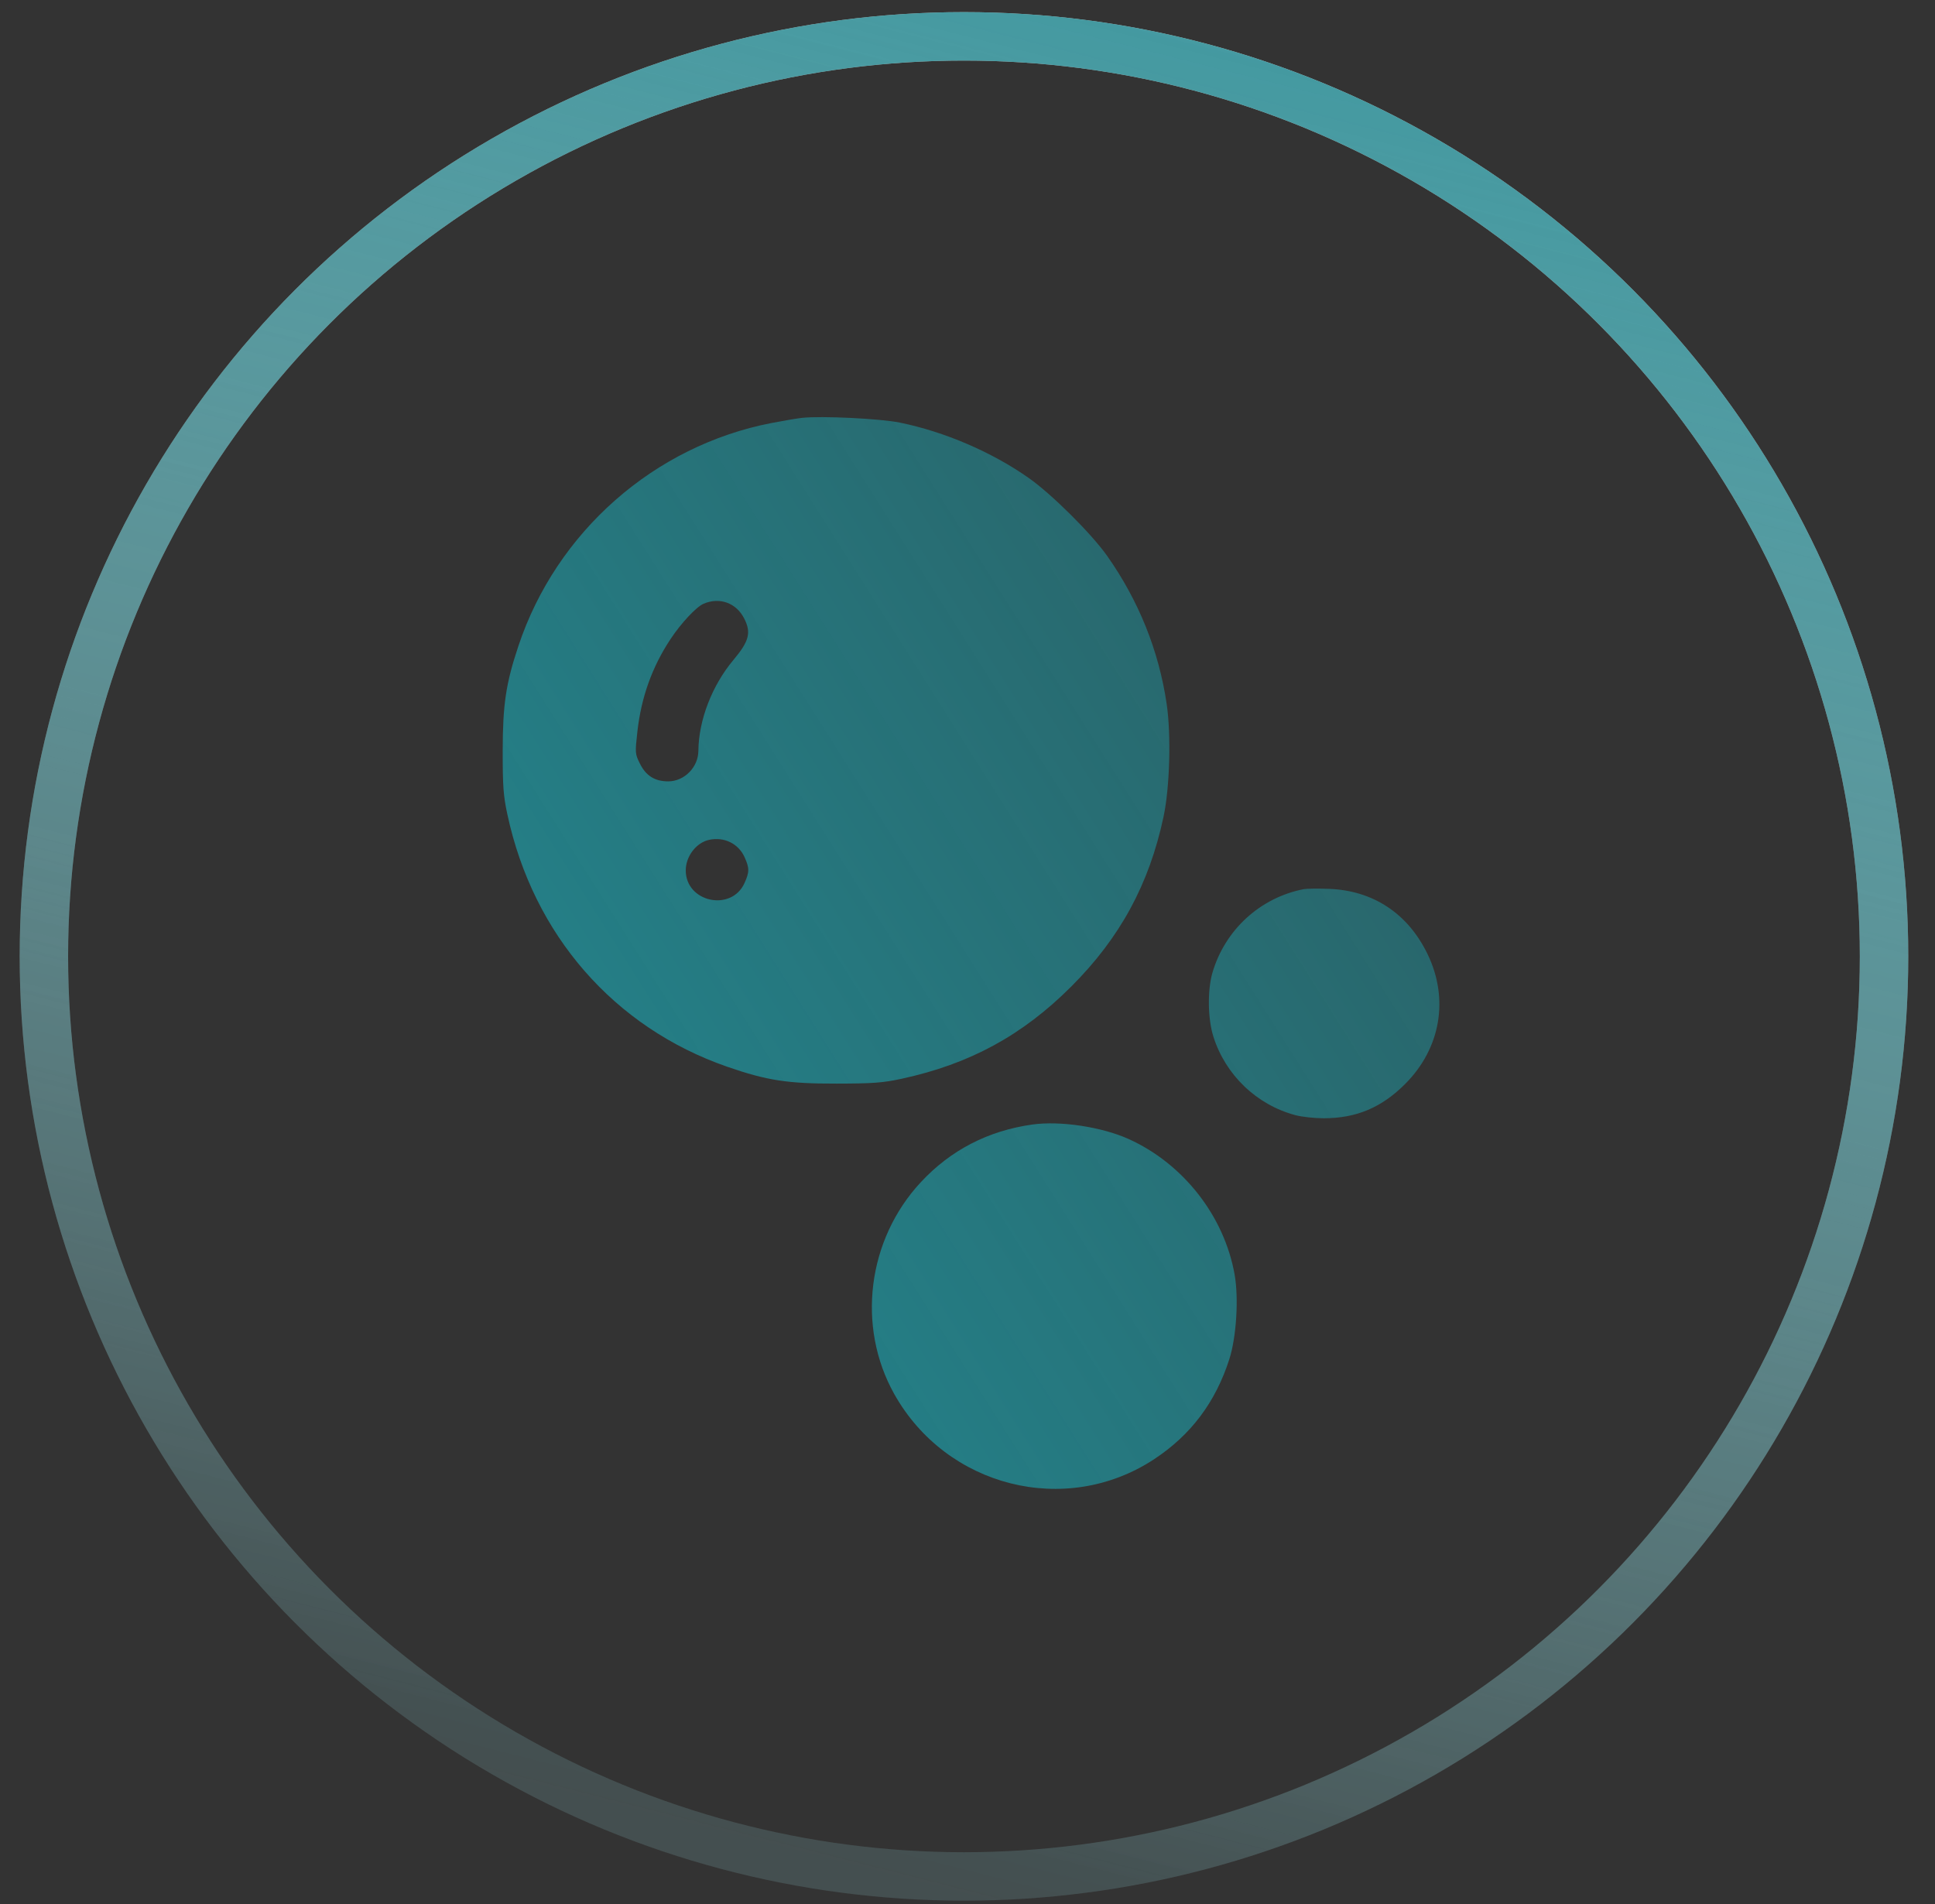
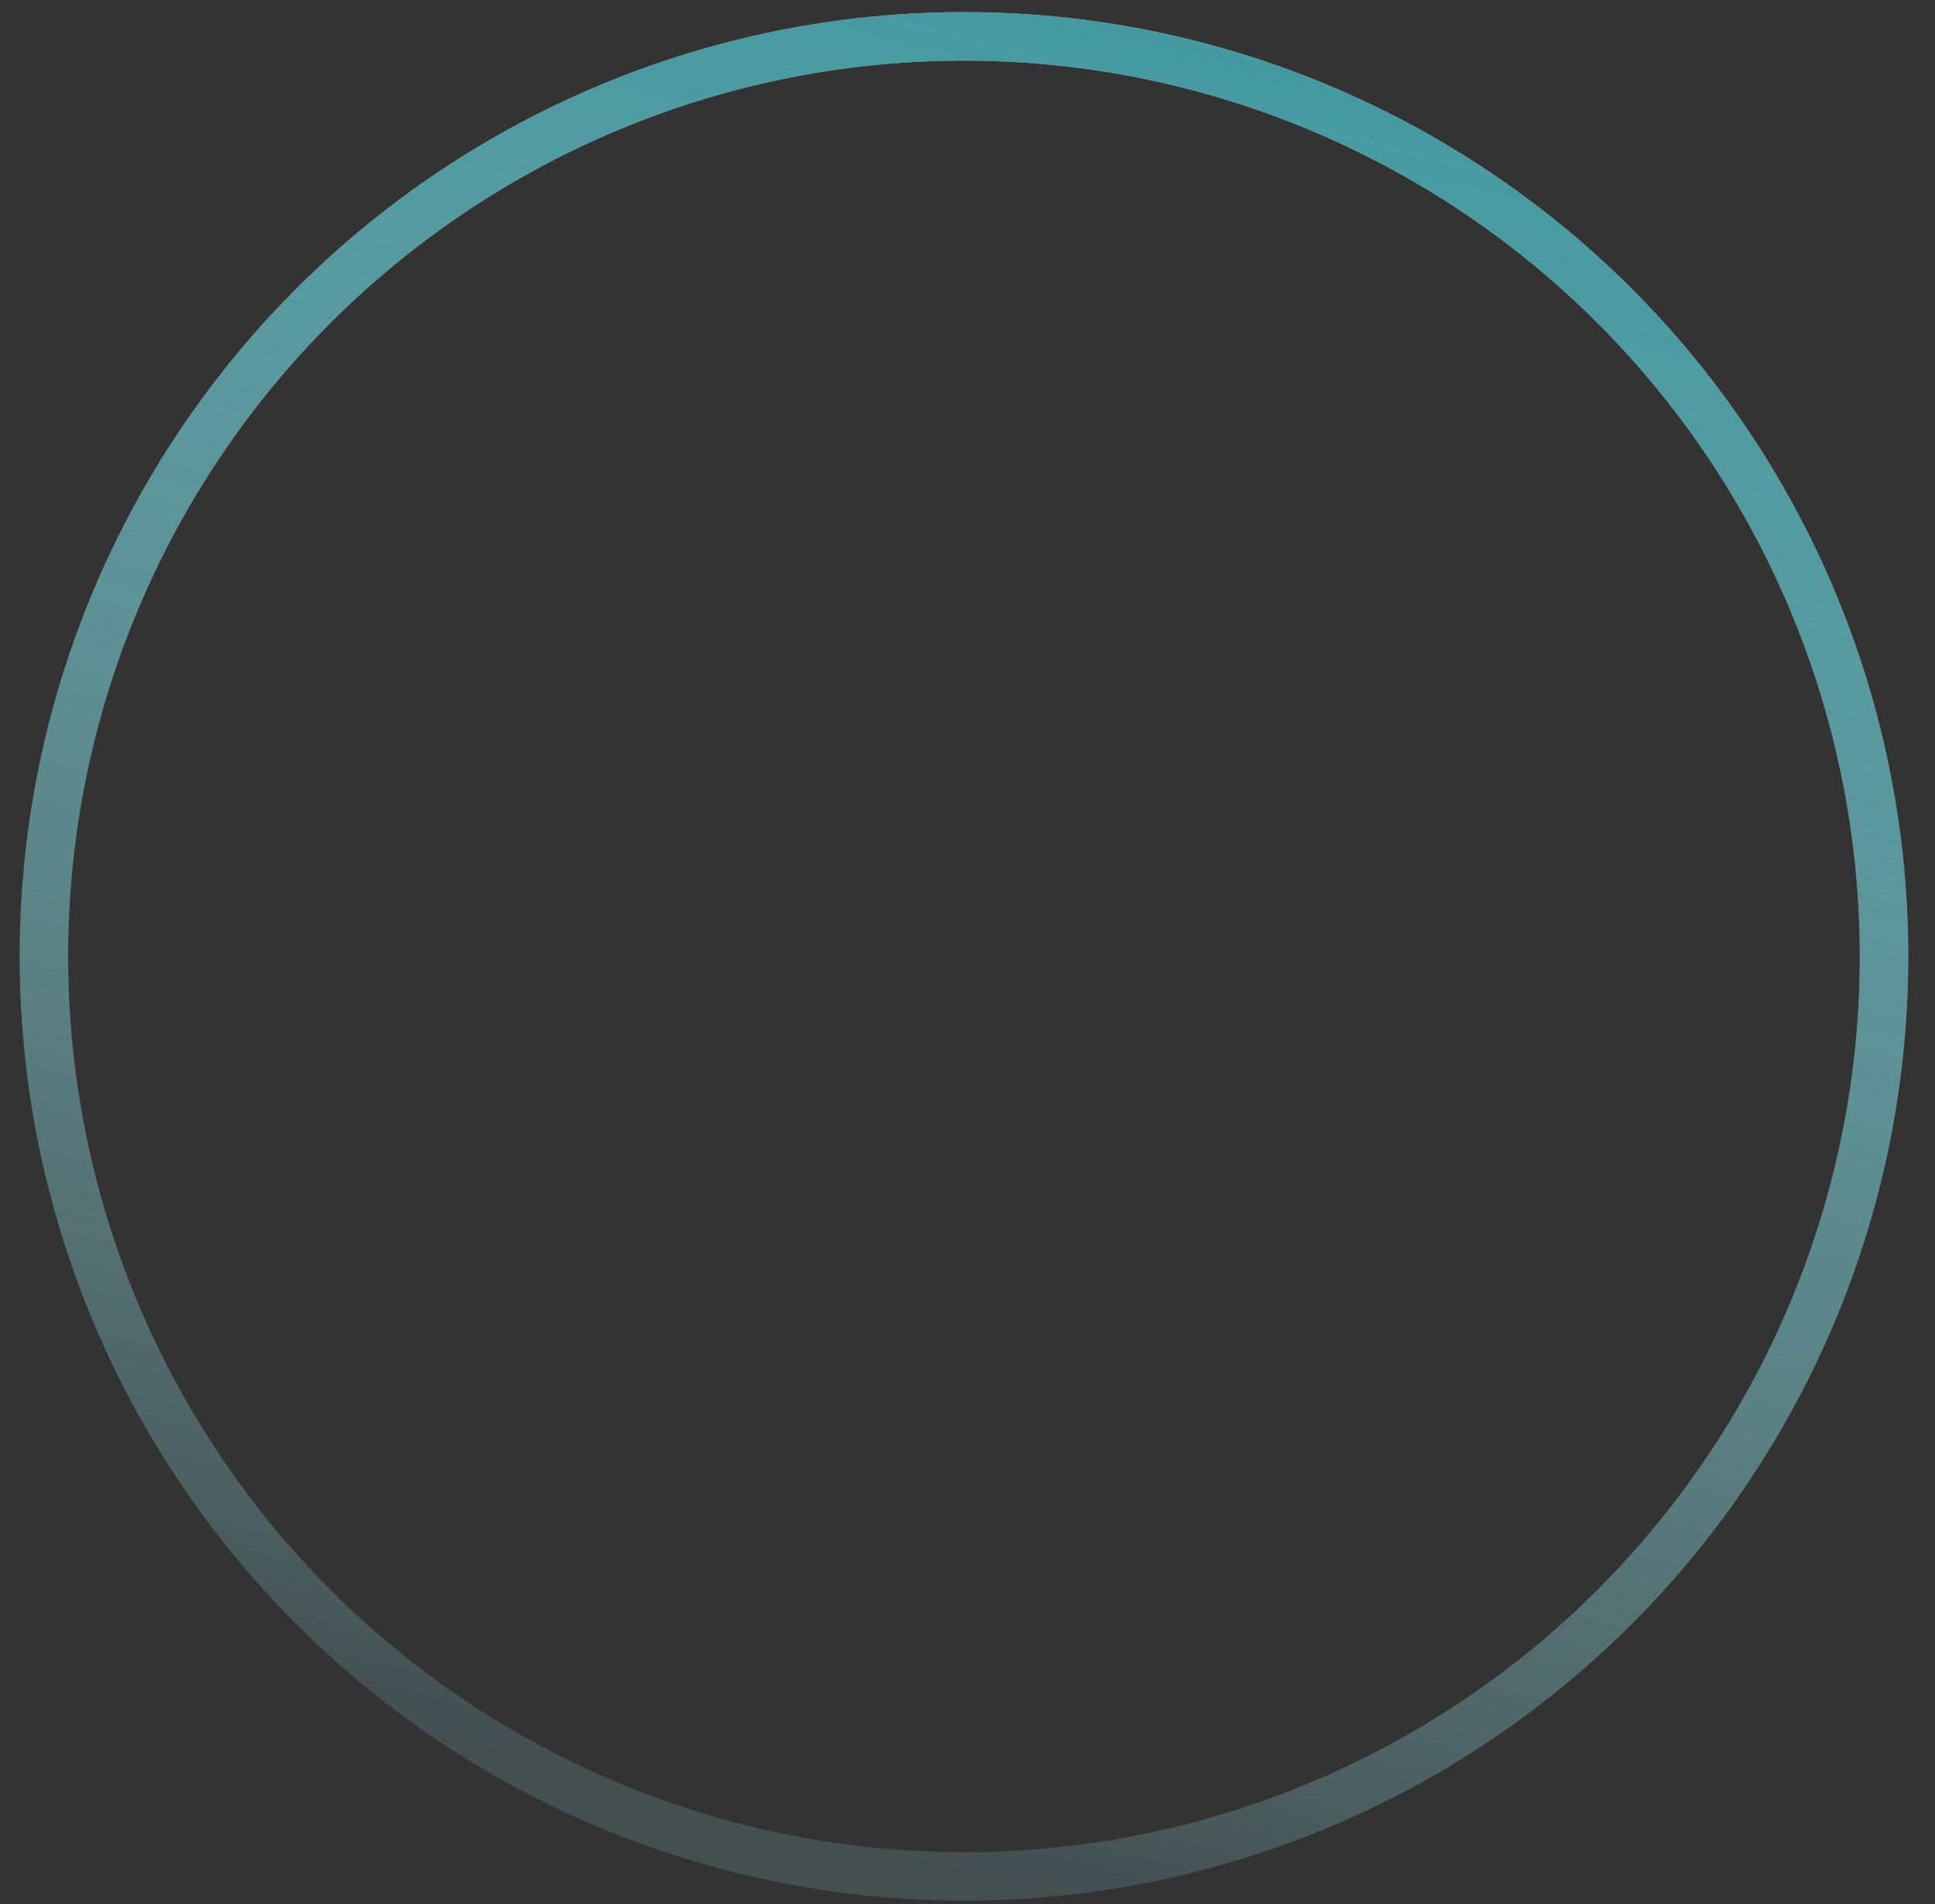
<svg xmlns="http://www.w3.org/2000/svg" width="63" height="62" viewBox="0 0 63 62" fill="none">
  <rect x="0" y="0" width="63" height="62" fill="#333333" stroke="none" />
  <circle cx="31.385" cy="31.139" r="29.956" stroke="url(#paint0_linear_77_14)" stroke-width="1.577" />
  <circle cx="31.385" cy="31.139" r="29.956" stroke="url(#paint1_linear_77_14)" stroke-width="1.577" />
-   <path fill-rule="evenodd" clip-rule="evenodd" d="M26.112 13.605C25.962 13.621 25.517 13.696 25.123 13.772C21.3 14.512 18.117 17.314 16.879 21.03C16.471 22.253 16.369 22.935 16.367 24.44C16.366 25.603 16.388 25.91 16.52 26.52C17.361 30.436 19.992 33.453 23.68 34.733C24.968 35.179 25.651 35.285 27.237 35.281C28.426 35.279 28.743 35.255 29.352 35.124C31.57 34.645 33.286 33.712 34.881 32.118C36.467 30.531 37.411 28.795 37.881 26.601C38.086 25.645 38.134 23.932 37.985 22.922C37.73 21.187 37.073 19.554 36.045 18.097C35.535 17.375 34.239 16.086 33.493 15.562C32.295 14.718 30.747 14.054 29.294 13.759C28.648 13.628 26.75 13.536 26.112 13.605ZM22.904 19.659C22.666 19.763 22.173 20.291 21.831 20.808C21.231 21.716 20.879 22.698 20.753 23.813C20.674 24.518 20.676 24.543 20.834 24.862C21.032 25.26 21.32 25.44 21.756 25.44C22.28 25.44 22.734 24.981 22.738 24.447C22.747 23.448 23.181 22.32 23.879 21.487C24.395 20.872 24.465 20.594 24.226 20.13C23.967 19.626 23.423 19.433 22.904 19.659ZM23.09 27.344C22.669 27.433 22.326 27.881 22.327 28.341C22.328 29.376 23.811 29.695 24.239 28.753C24.402 28.392 24.403 28.264 24.241 27.907C24.04 27.465 23.579 27.24 23.09 27.344ZM42.447 28.95C41.029 29.225 39.882 30.276 39.475 31.67C39.309 32.239 39.322 33.172 39.505 33.75C39.902 35.003 40.915 35.973 42.177 36.309C42.382 36.364 42.796 36.409 43.097 36.409C44.158 36.41 44.984 36.062 45.755 35.287C46.908 34.128 47.183 32.52 46.478 31.063C45.839 29.742 44.703 28.991 43.265 28.94C42.909 28.927 42.54 28.932 42.447 28.95ZM33.612 36.613C32.17 36.816 30.951 37.446 29.979 38.492C28.24 40.362 27.885 43.187 29.113 45.384C30.812 48.421 34.698 49.4 37.57 47.514C38.769 46.727 39.574 45.658 40.025 44.253C40.254 43.54 40.334 42.273 40.197 41.5C39.862 39.599 38.531 37.894 36.753 37.088C35.877 36.691 34.521 36.486 33.612 36.613Z" fill="url(#paint2_linear_77_14)" />
  <defs>
    <linearGradient id="paint0_linear_77_14" x1="50.332" y1="-12.475" x2="31.385" y2="61.883" gradientUnits="userSpaceOnUse">
      <stop stop-color="white" />
      <stop offset="0.986" stop-color="white" stop-opacity="0.1" />
    </linearGradient>
    <linearGradient id="paint1_linear_77_14" x1="50.332" y1="-12.475" x2="31.385" y2="61.883" gradientUnits="userSpaceOnUse">
      <stop stop-color="#228B94" />
      <stop offset="1" stop-color="#228B94" stop-opacity="0.1" />
    </linearGradient>
    <linearGradient id="paint2_linear_77_14" x1="6.525" y1="37.292" x2="61.098" y2="2.795" gradientUnits="userSpaceOnUse">
      <stop stop-color="#228B94" />
      <stop offset="1" stop-color="#228B94" stop-opacity="0.3" />
    </linearGradient>
  </defs>
</svg>